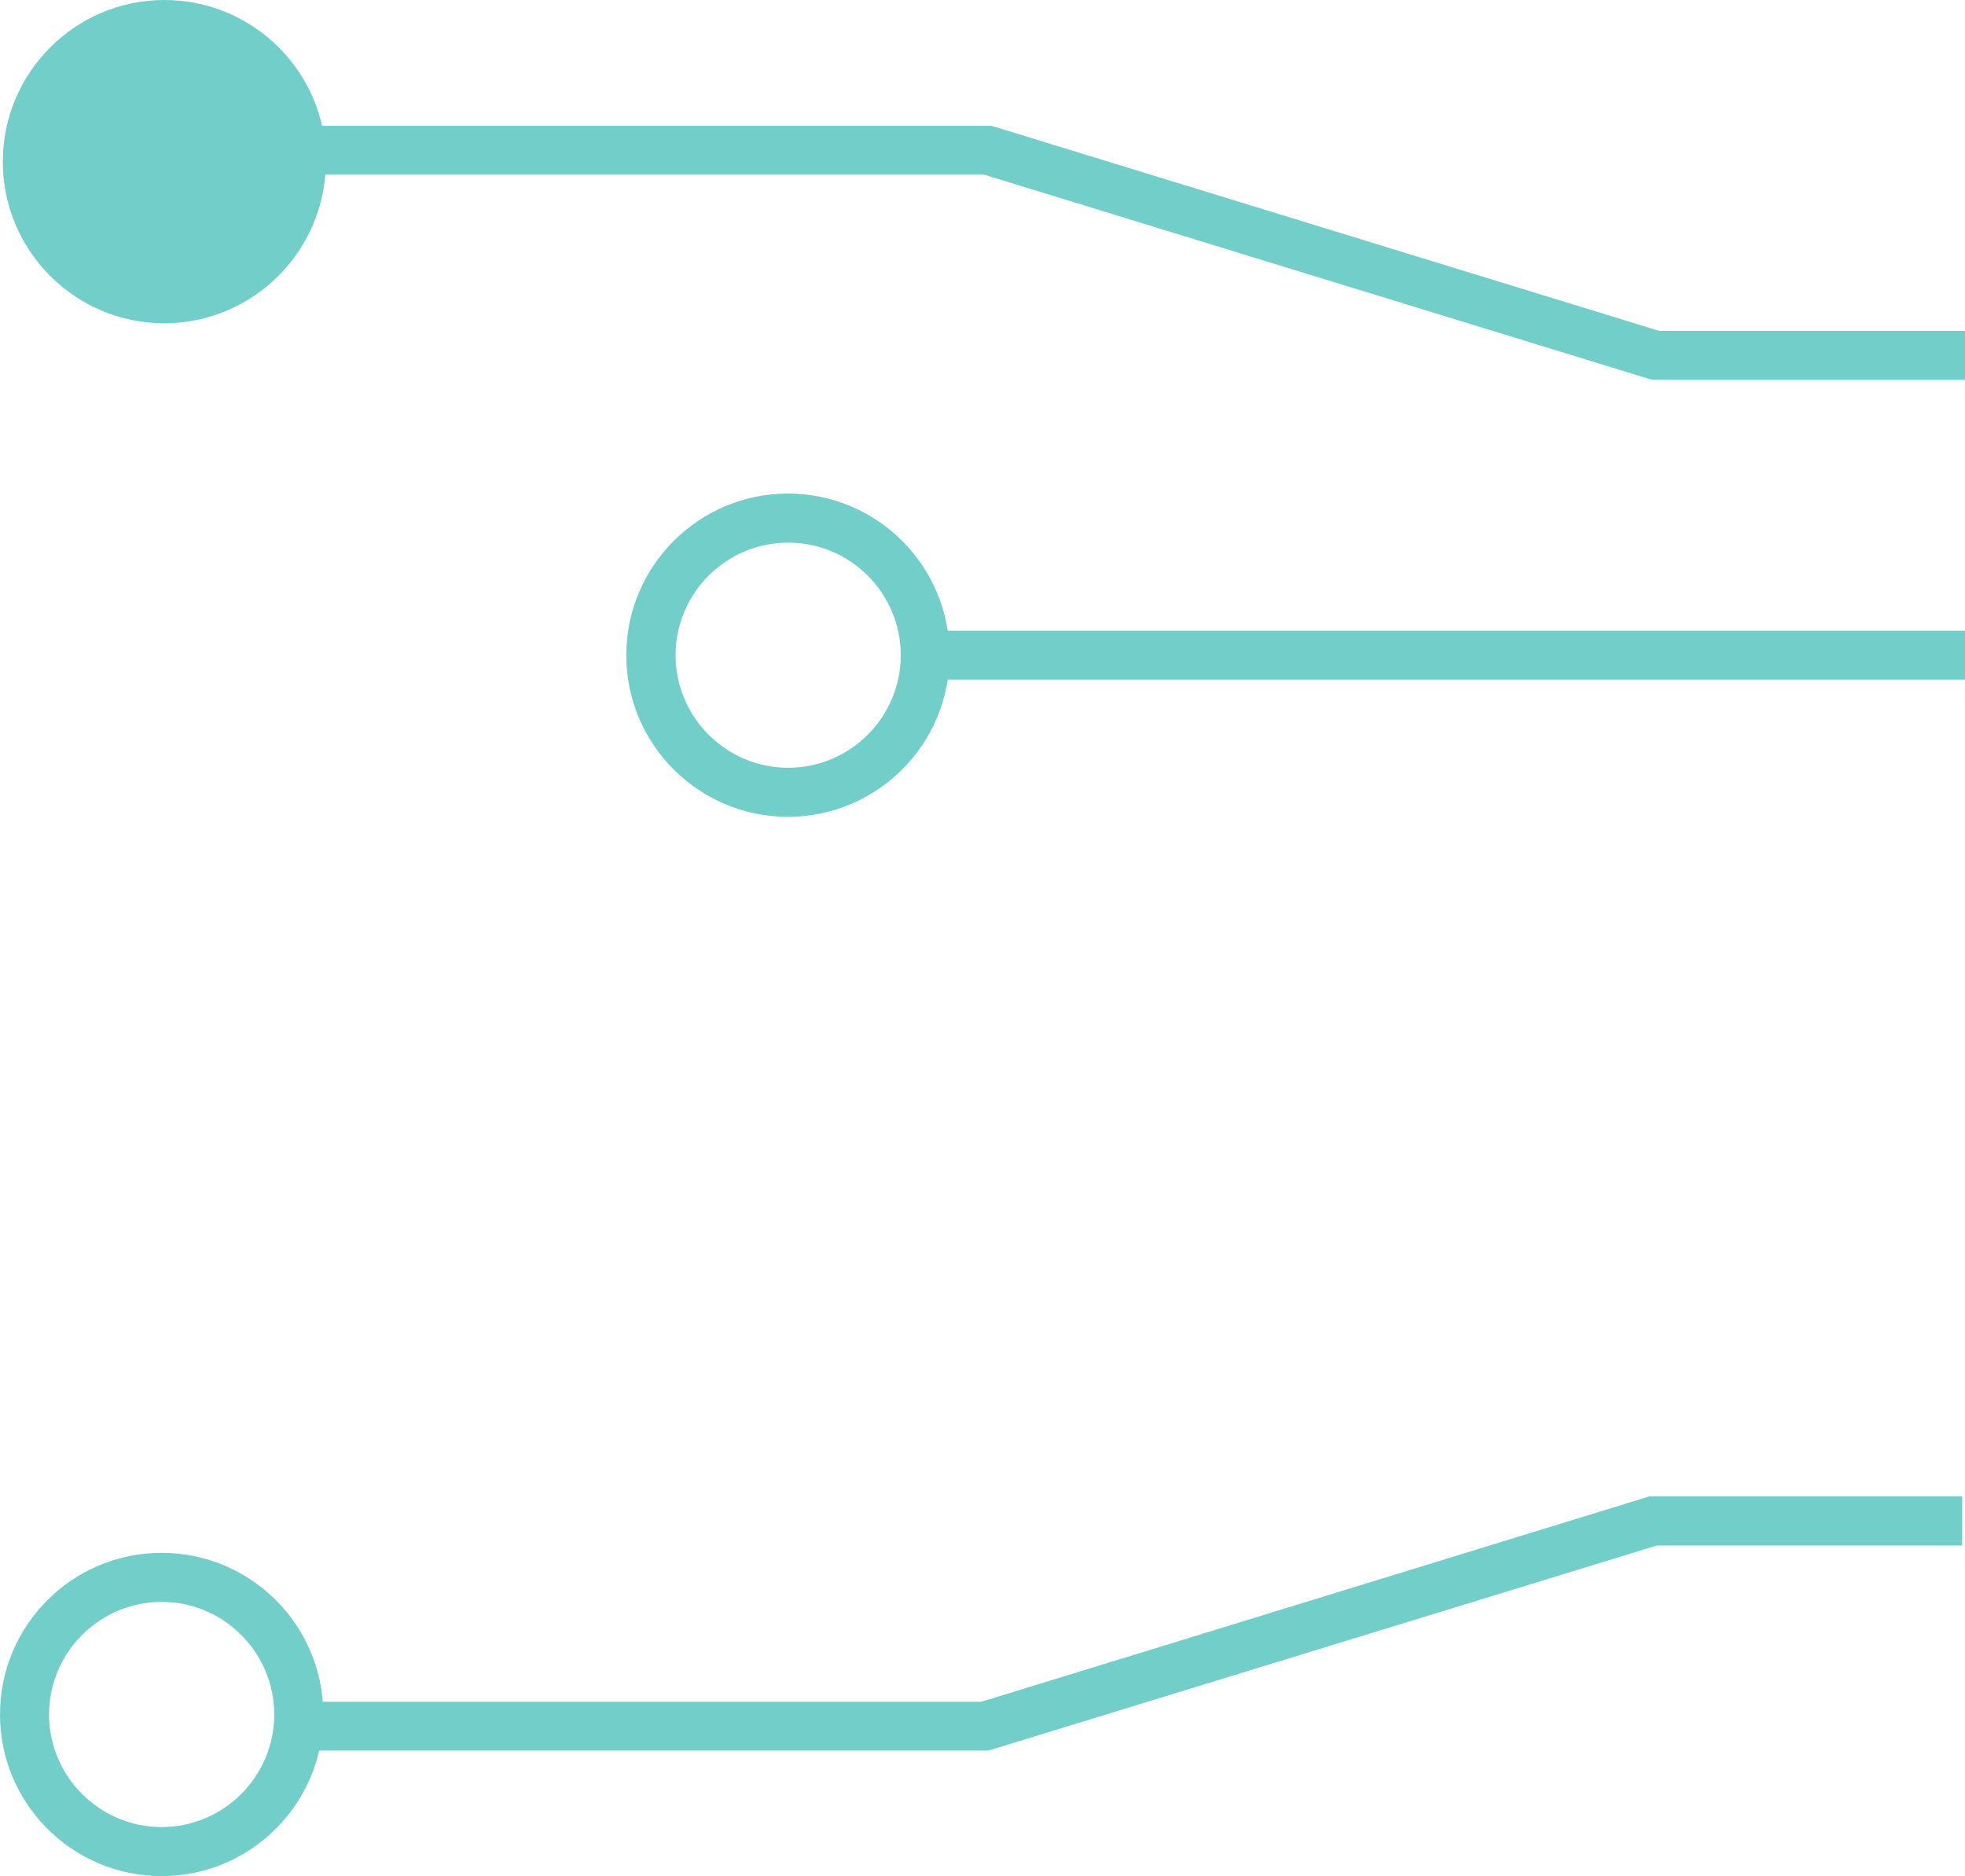
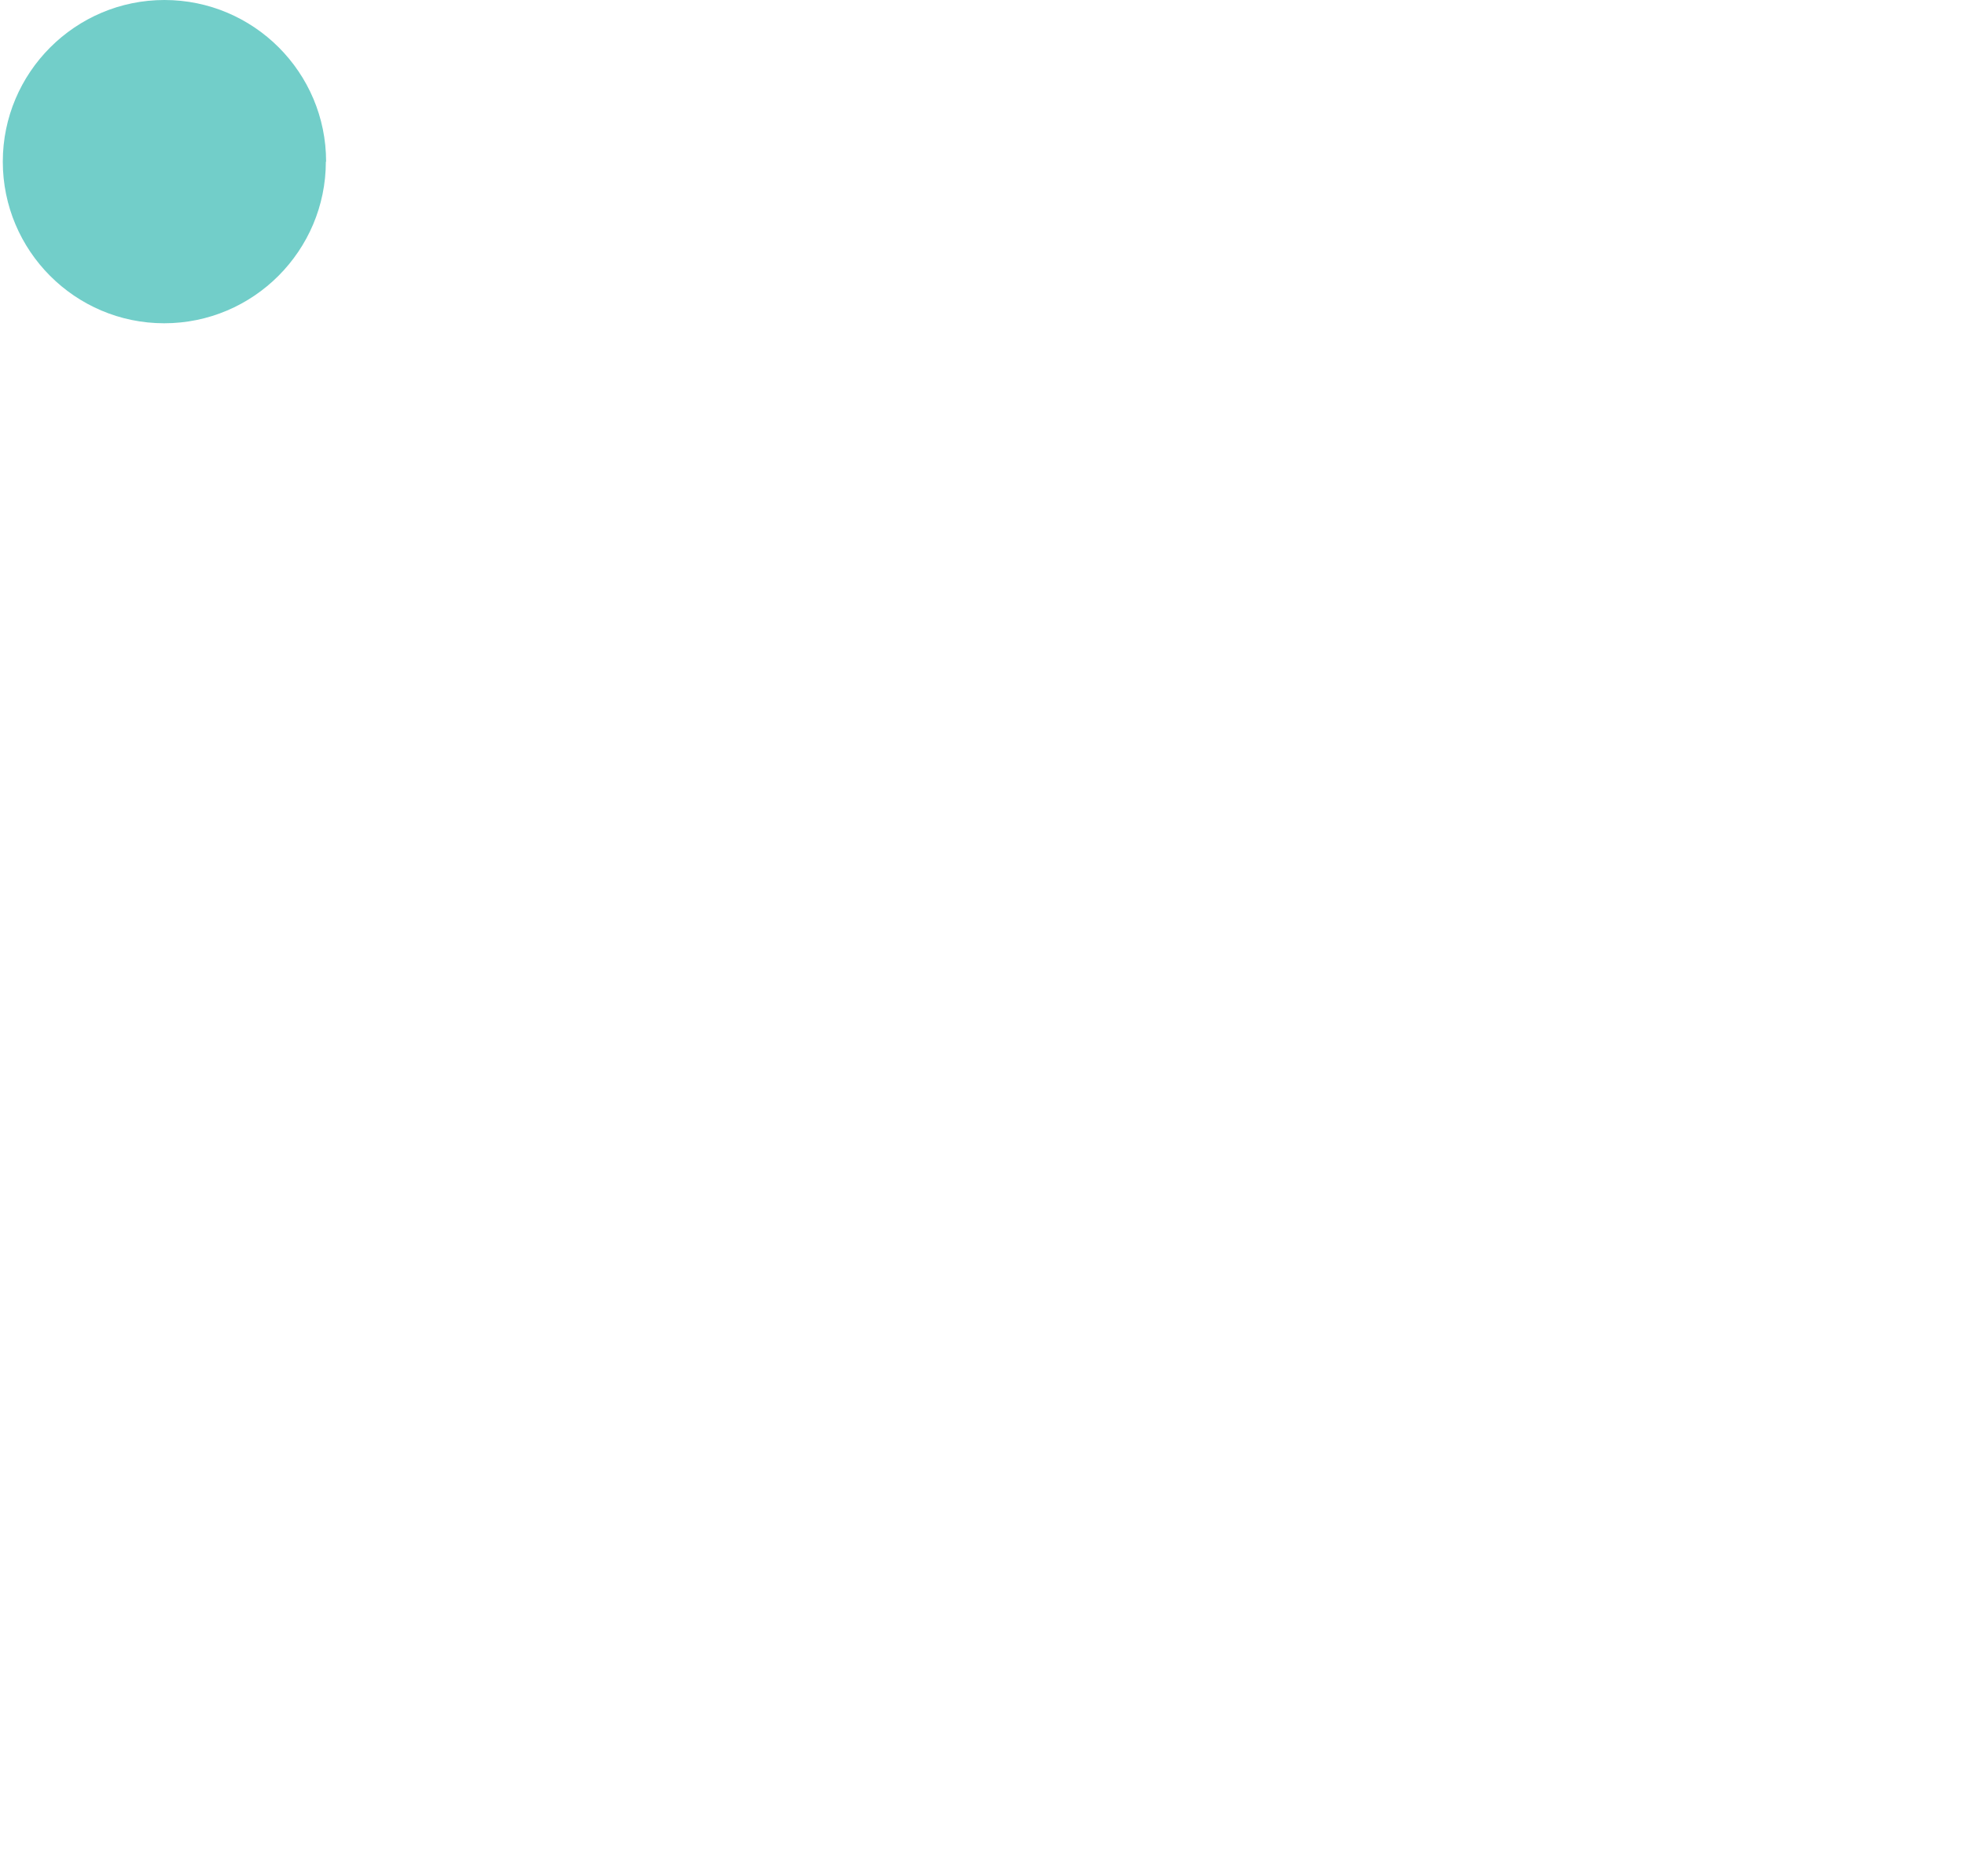
<svg xmlns="http://www.w3.org/2000/svg" id="Capa_1" data-name="Capa 1" viewBox="0 0 77.31 73.82">
  <defs>
    <style> .cls-1 { fill: #72cec9; stroke-width: 0px; } </style>
  </defs>
-   <path class="cls-1" d="M12.72,67.46c0,3.5-2.85,6.36-6.36,6.36s-6.36-2.85-6.36-6.36,2.85-6.36,6.36-6.36,6.36,2.85,6.36,6.36M1.93,67.46c0,2.44,1.99,4.43,4.43,4.43s4.43-1.99,4.43-4.43-1.99-4.43-4.43-4.43-4.43,1.99-4.43,4.43" />
-   <polygon class="cls-1" points="77.2 58.88 77.2 60.81 65.19 60.81 38.89 68.88 11.76 68.88 11.76 66.96 38.61 66.96 64.89 58.88 77.2 58.88" />
-   <rect class="cls-1" x="36.4" y="24.82" width="40.91" height="1.92" />
-   <path class="cls-1" d="M24.64,25.78c0-3.5,2.85-6.36,6.36-6.36s6.36,2.85,6.36,6.36-2.85,6.36-6.36,6.36-6.36-2.85-6.36-6.36M35.44,25.78c0-2.44-1.99-4.43-4.43-4.43s-4.43,1.99-4.43,4.43,1.99,4.43,4.43,4.43,4.43-1.99,4.43-4.43" />
  <path class="cls-1" d="M12.82,6.36c0,3.5-2.85,6.36-6.36,6.36S.11,9.86.11,6.36,2.96,0,6.47,0s6.36,2.85,6.36,6.36" />
-   <polygon class="cls-1" points="77.31 13.02 77.31 14.94 64.99 14.94 64.85 14.9 38.71 6.87 11.86 6.87 11.86 4.95 39 4.95 39.14 4.99 65.28 13.02 77.31 13.02" />
</svg>